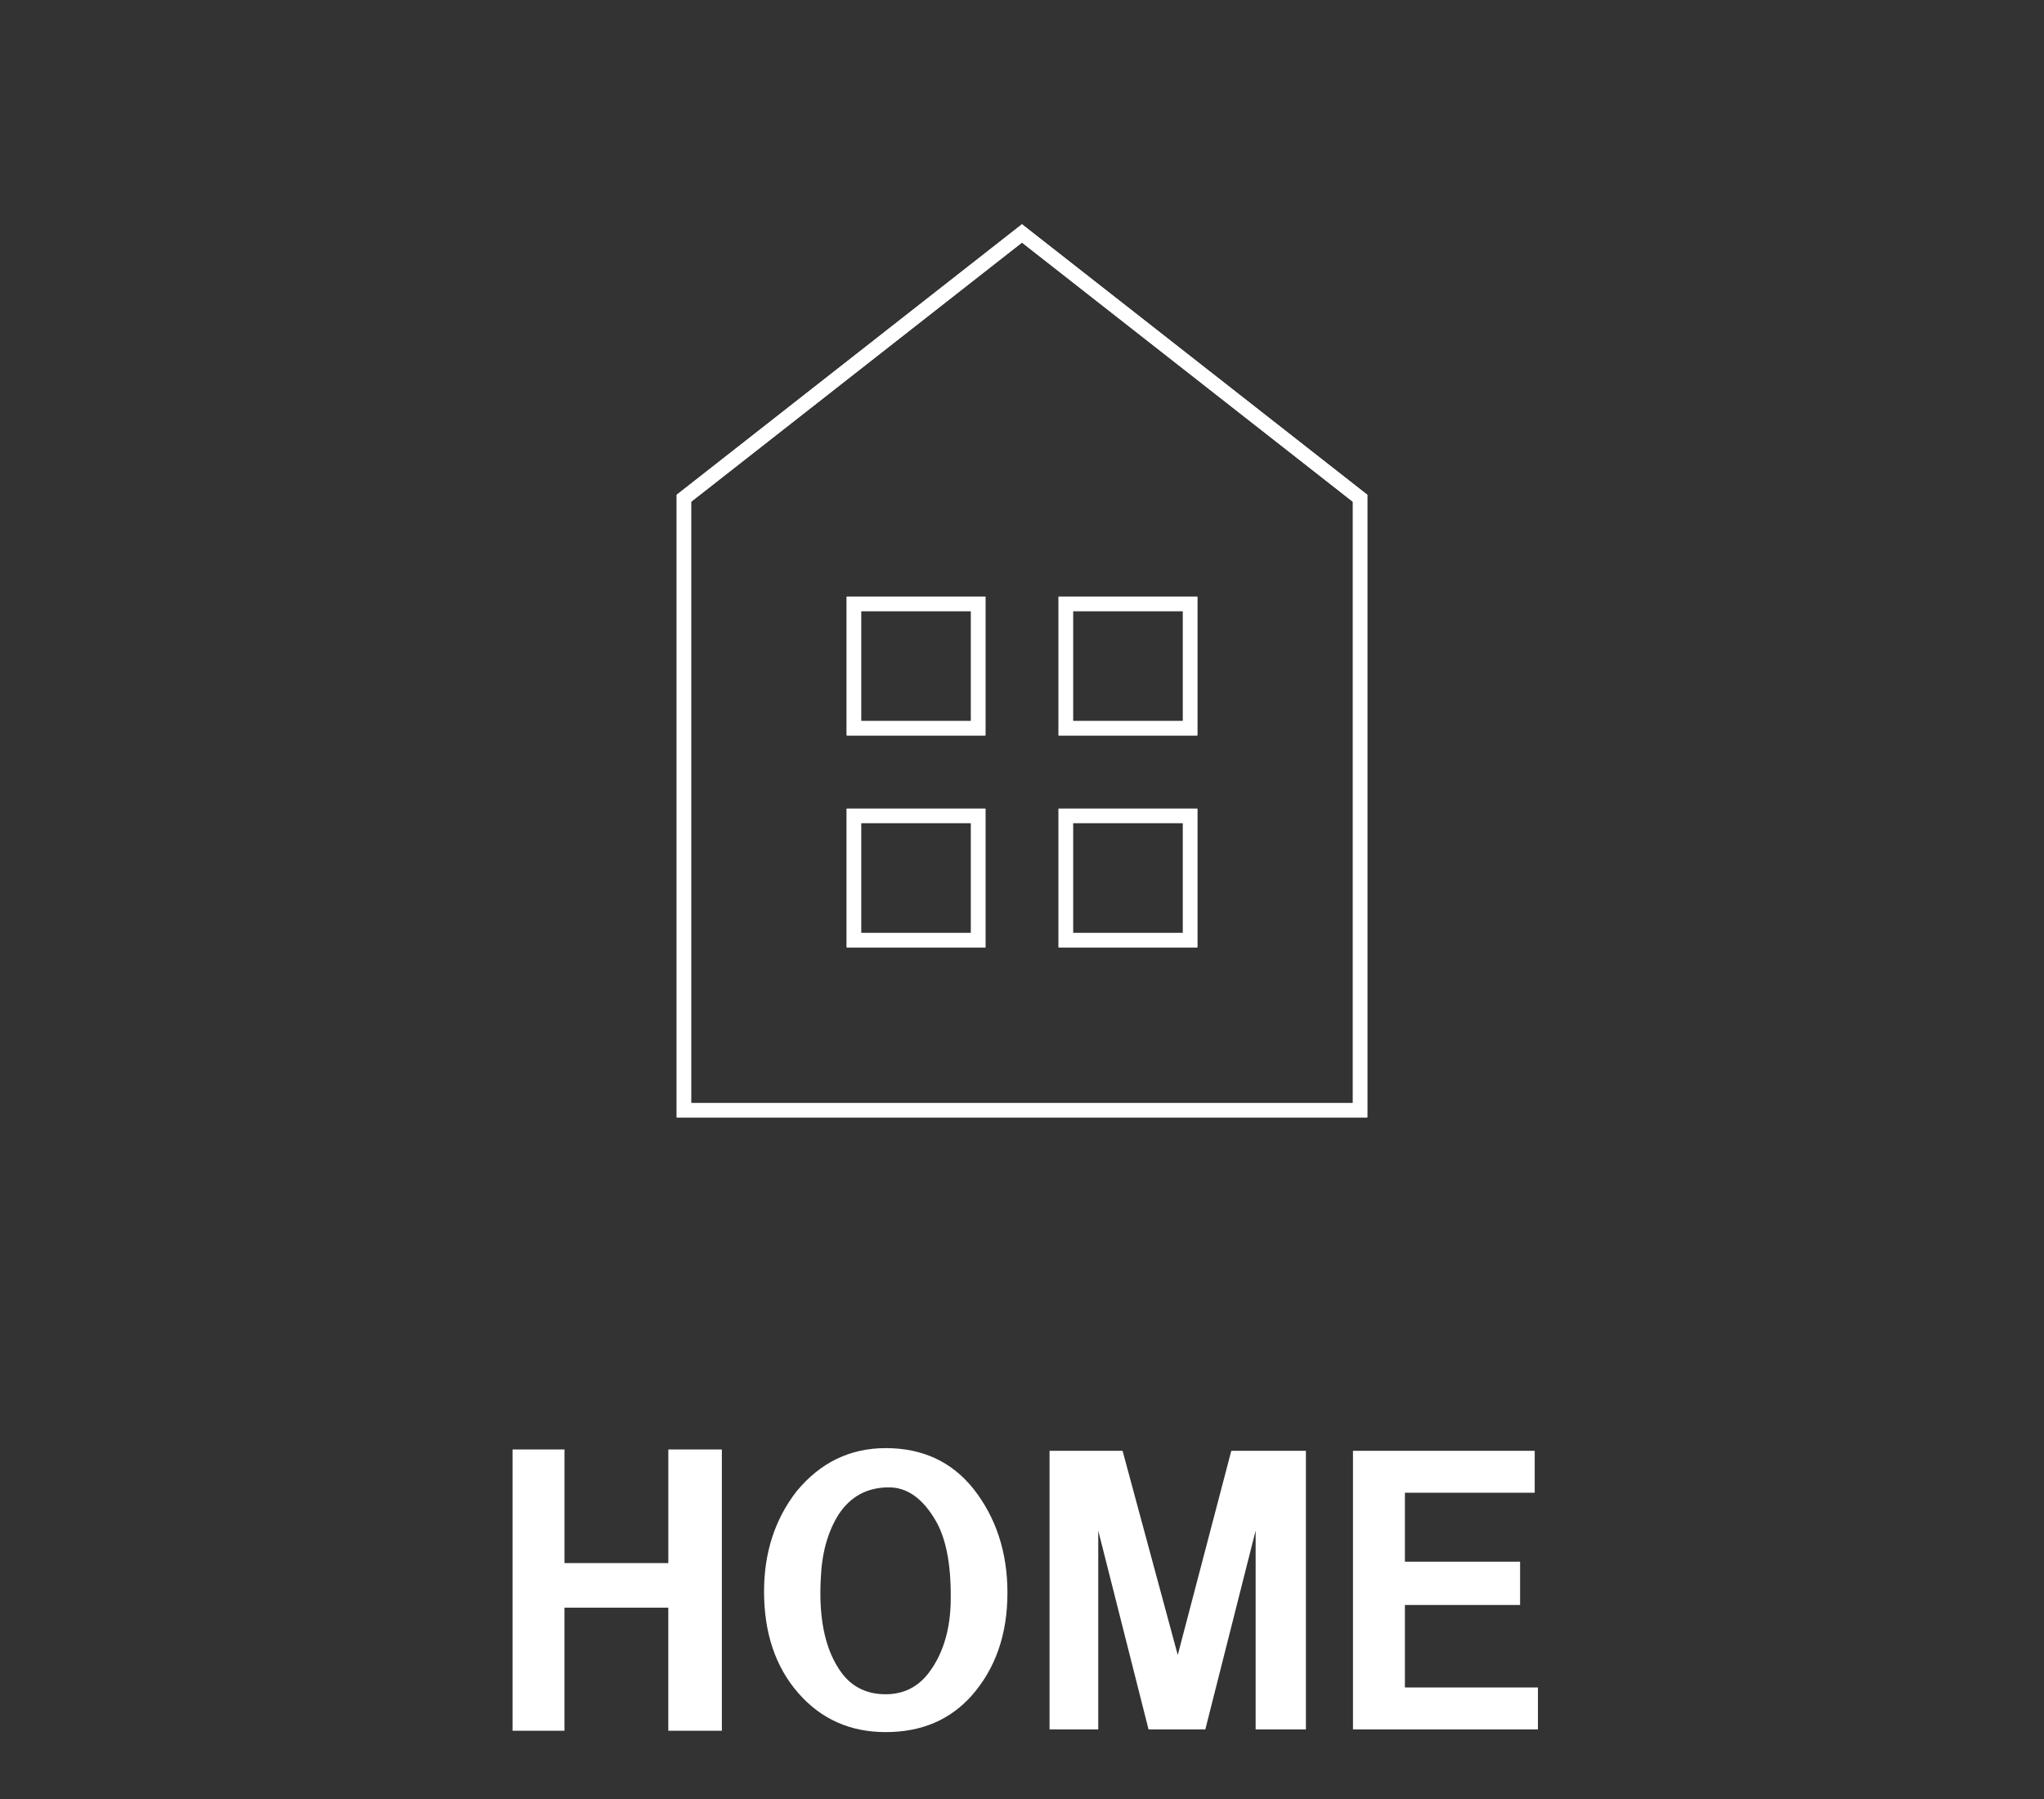
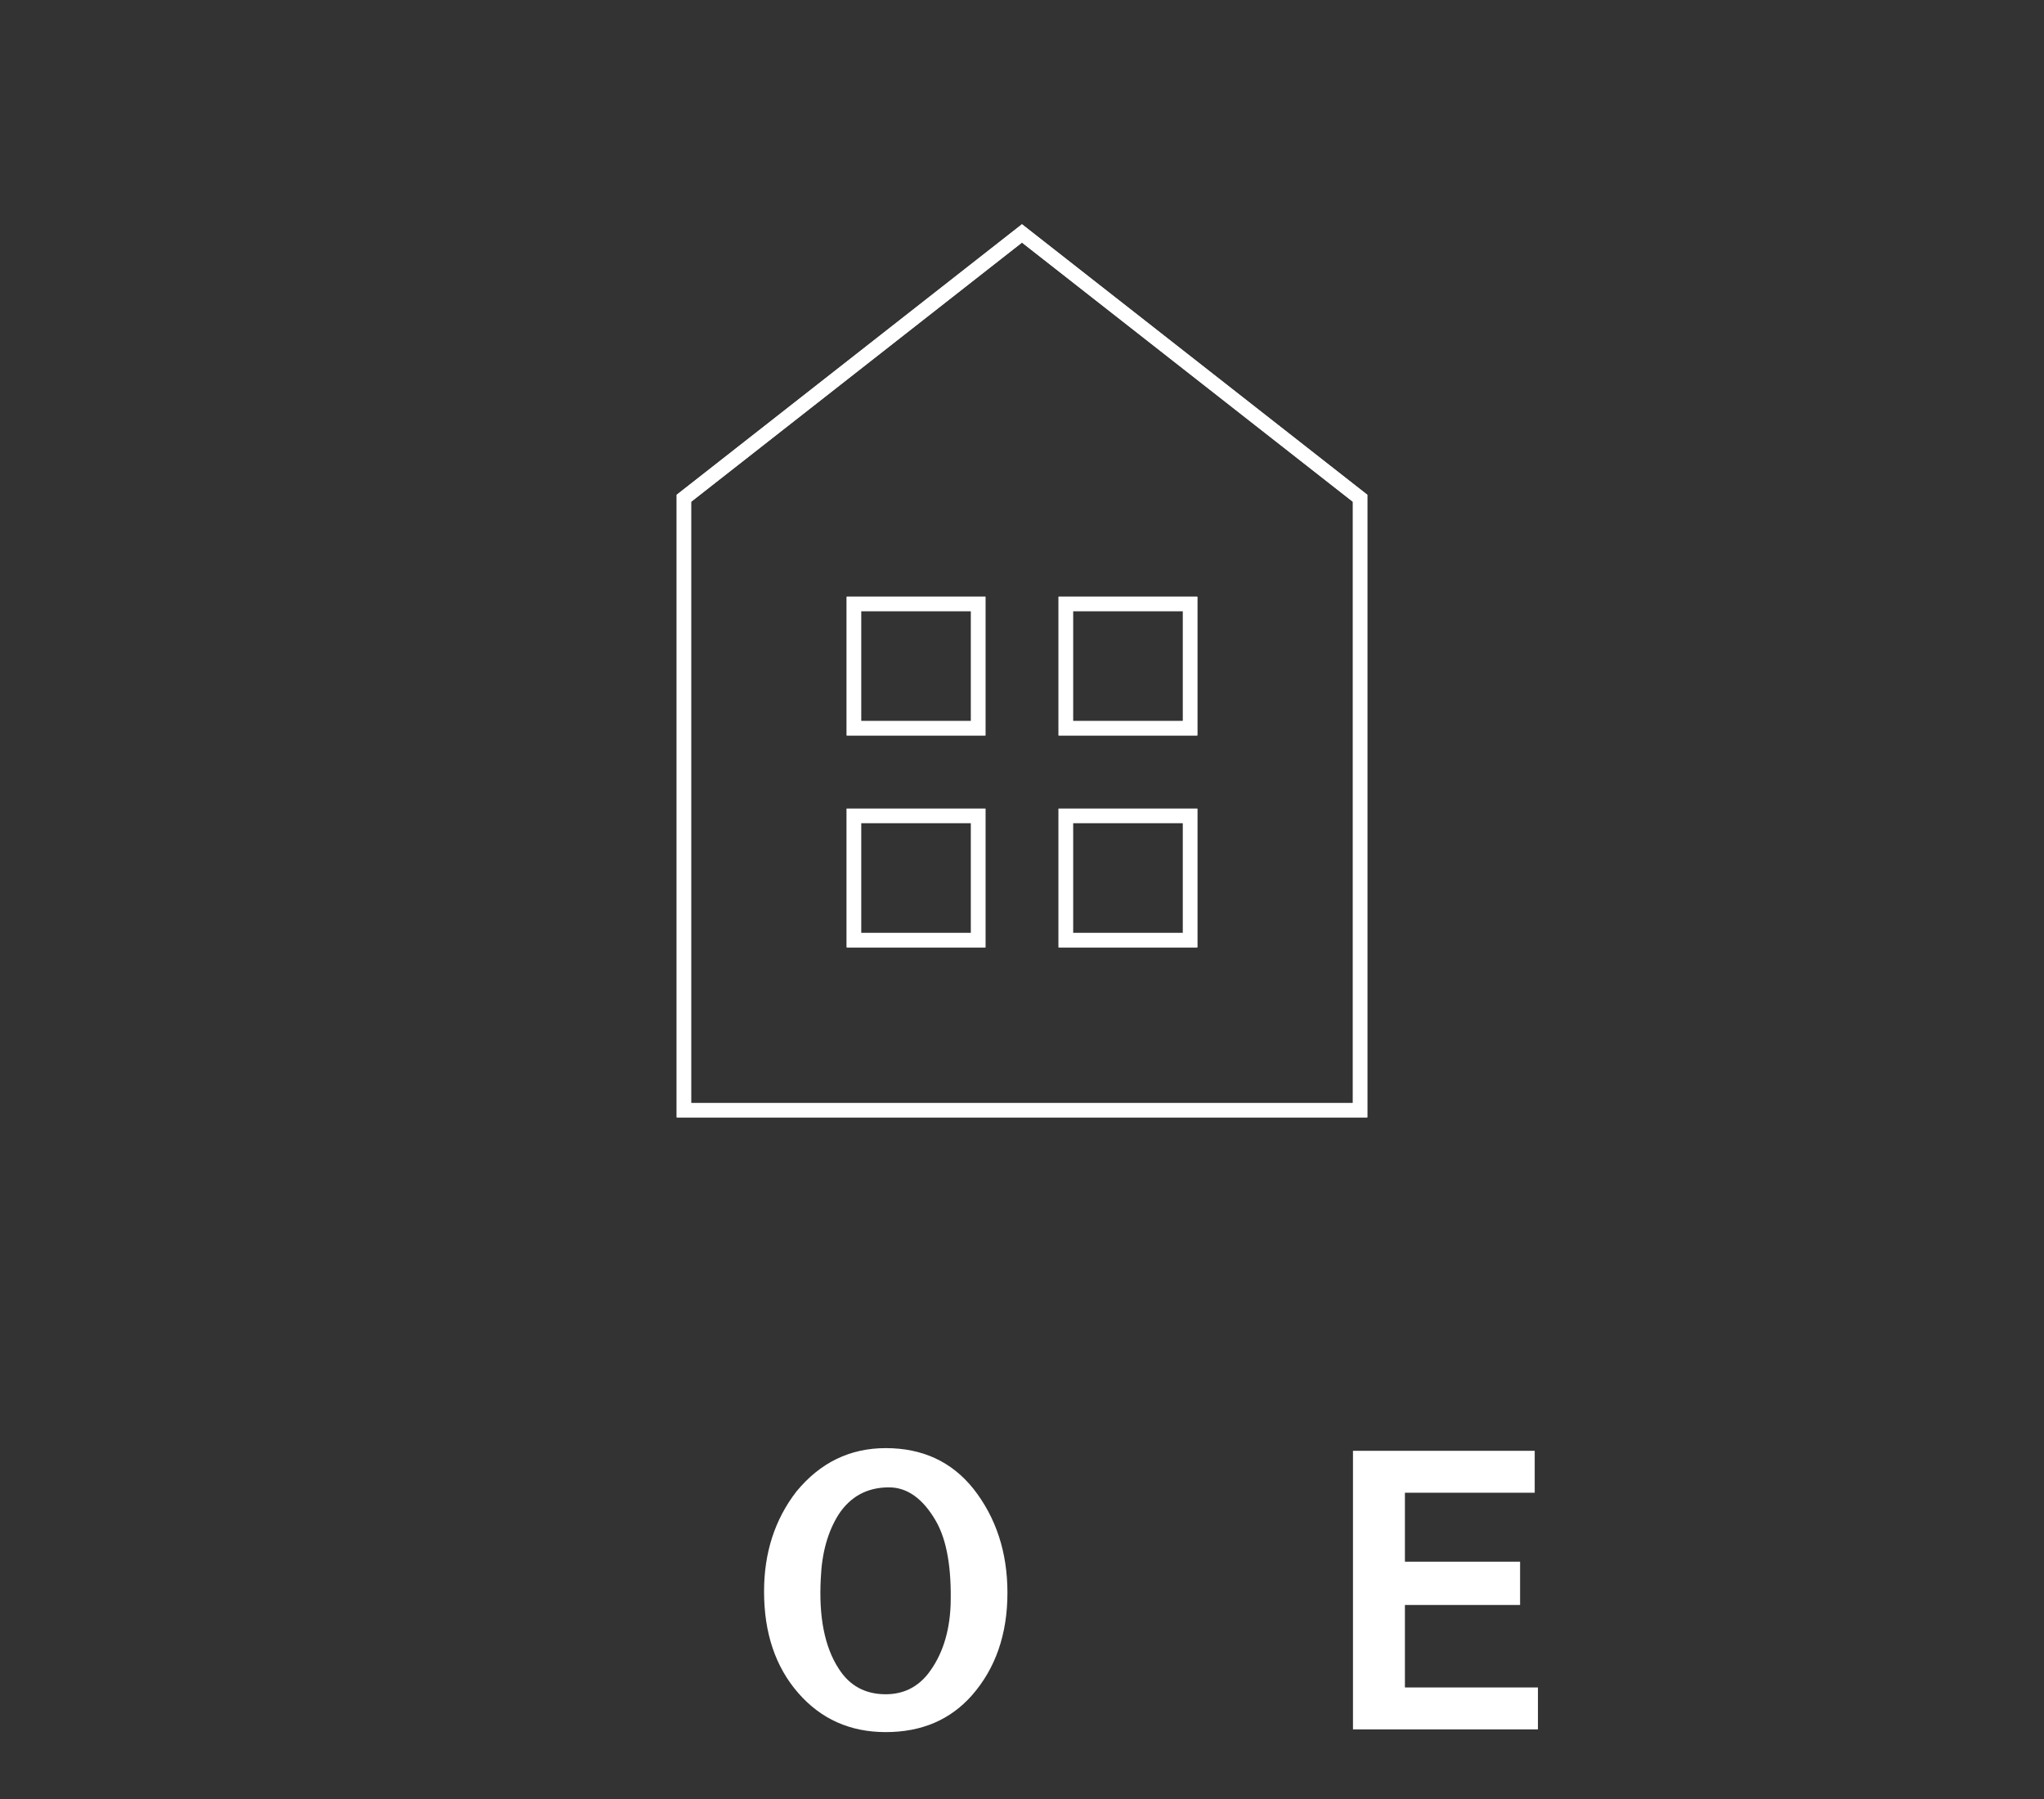
<svg xmlns="http://www.w3.org/2000/svg" version="1.2" baseProfile="tiny" x="0px" y="0px" width="70.866px" height="62.362px" viewBox="0 0 70.866 62.362" xml:space="preserve">
  <rect x="0" y="0" width="70.866" height="62.362" fill="#333333" stroke="none" />
  <g id="レイヤー_1">
</g>
  <g id="フォーマット">
    <g>
      <path fill="none" stroke="#FFFFFF" stroke-width="0.5" stroke-miterlimit="10" d="M47.155,17.273L35.432,8.091l-11.721,9.182    v21.212h23.444V17.273L47.155,17.273z M33.915,32.59h-4.31v-4.31h4.31V32.59z M33.915,25.244h-4.31v-4.309h4.31V25.244z     M41.262,32.59h-4.311v-4.31h4.311V32.59z M41.262,25.244h-4.311v-4.309h4.311V25.244z" />
    </g>
    <g>
      <path fill="none" stroke="#FFFFFF" stroke-width="0.5" stroke-miterlimit="10" d="M47.155,17.273L35.432,8.091l-11.721,9.182    v21.212h23.444V17.273L47.155,17.273z M33.915,32.59h-4.31v-4.31h4.31V32.59z M33.915,25.244h-4.31v-4.309h4.31V25.244z     M41.262,32.59h-4.311v-4.31h4.311V32.59z M41.262,25.244h-4.311v-4.309h4.311V25.244z" />
    </g>
    <g>
-       <path fill="#FFFFFF" d="M17.77,50.246h1.801v3.938h3.6v-3.938h1.856v9.75H23.17V55.73h-3.6v4.266H17.77V50.246z" />
      <path fill="#FFFFFF" d="M26.49,55.168c0-1.343,0.374-2.5,1.125-3.469c0.824-1,1.855-1.5,3.094-1.5    c1.274,0,2.286,0.469,3.037,1.406c0.787,1,1.182,2.203,1.182,3.609c0,1.438-0.413,2.625-1.238,3.563    c-0.75,0.844-1.743,1.266-2.98,1.266c-1.238,0-2.25-0.453-3.038-1.359C26.883,57.777,26.49,56.605,26.49,55.168z M28.458,54.699    c-0.076,1.344,0.131,2.391,0.618,3.141c0.375,0.594,0.919,0.891,1.632,0.891c0.599,0,1.087-0.234,1.462-0.703    c0.487-0.625,0.75-1.422,0.788-2.391c0.036-1.281-0.132-2.25-0.507-2.906c-0.45-0.781-0.994-1.172-1.631-1.172    c-0.751,0-1.332,0.313-1.744,0.938C28.702,53.09,28.495,53.825,28.458,54.699z" />
-       <path fill="#FFFFFF" d="M36.389,50.293h2.531l1.913,7.078l1.856-7.078h2.587v9.656h-1.743v-6.891l-1.744,6.891h-1.969    l-1.744-6.891v6.891h-1.688V50.293z" />
      <path fill="#FFFFFF" d="M46.908,59.949v-9.656h6.301v1.453h-4.5v2.391h3.993v1.5h-3.993v2.859h4.612v1.453H46.908z" />
    </g>
    <g>
	</g>
    <g>
	</g>
    <g>
	</g>
    <g>
	</g>
    <g>
	</g>
    <g>
	</g>
  </g>
</svg>